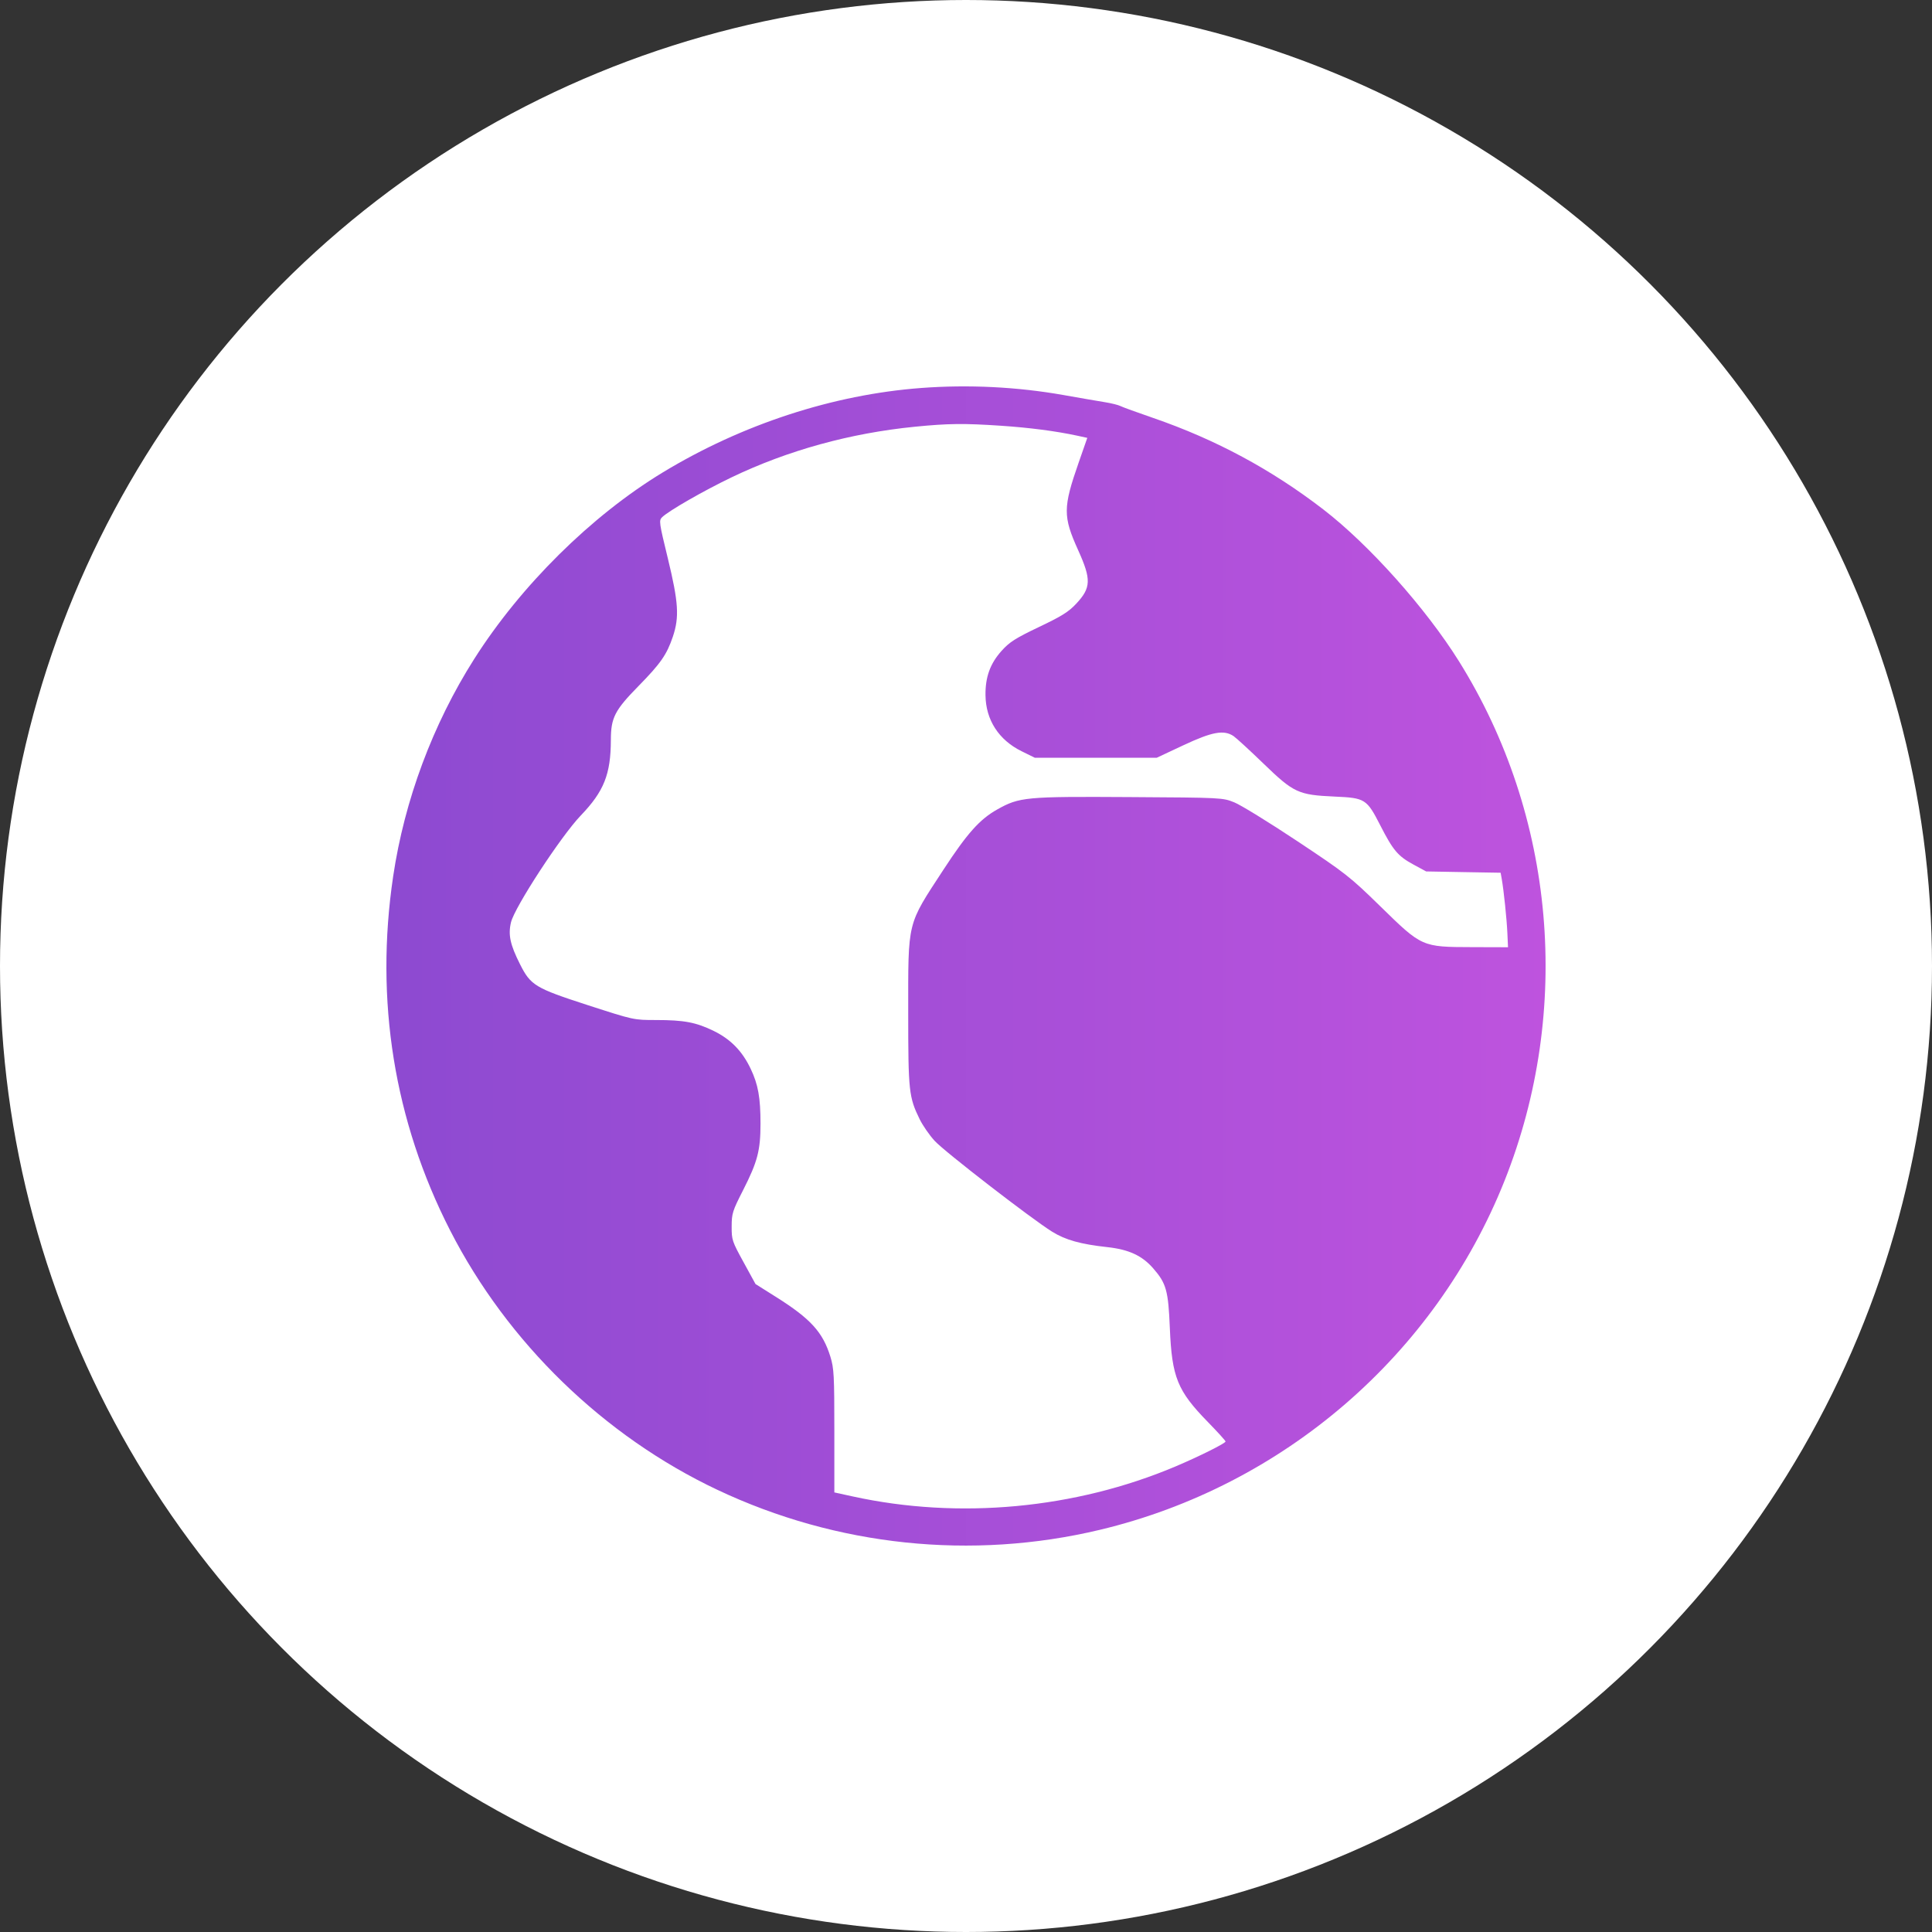
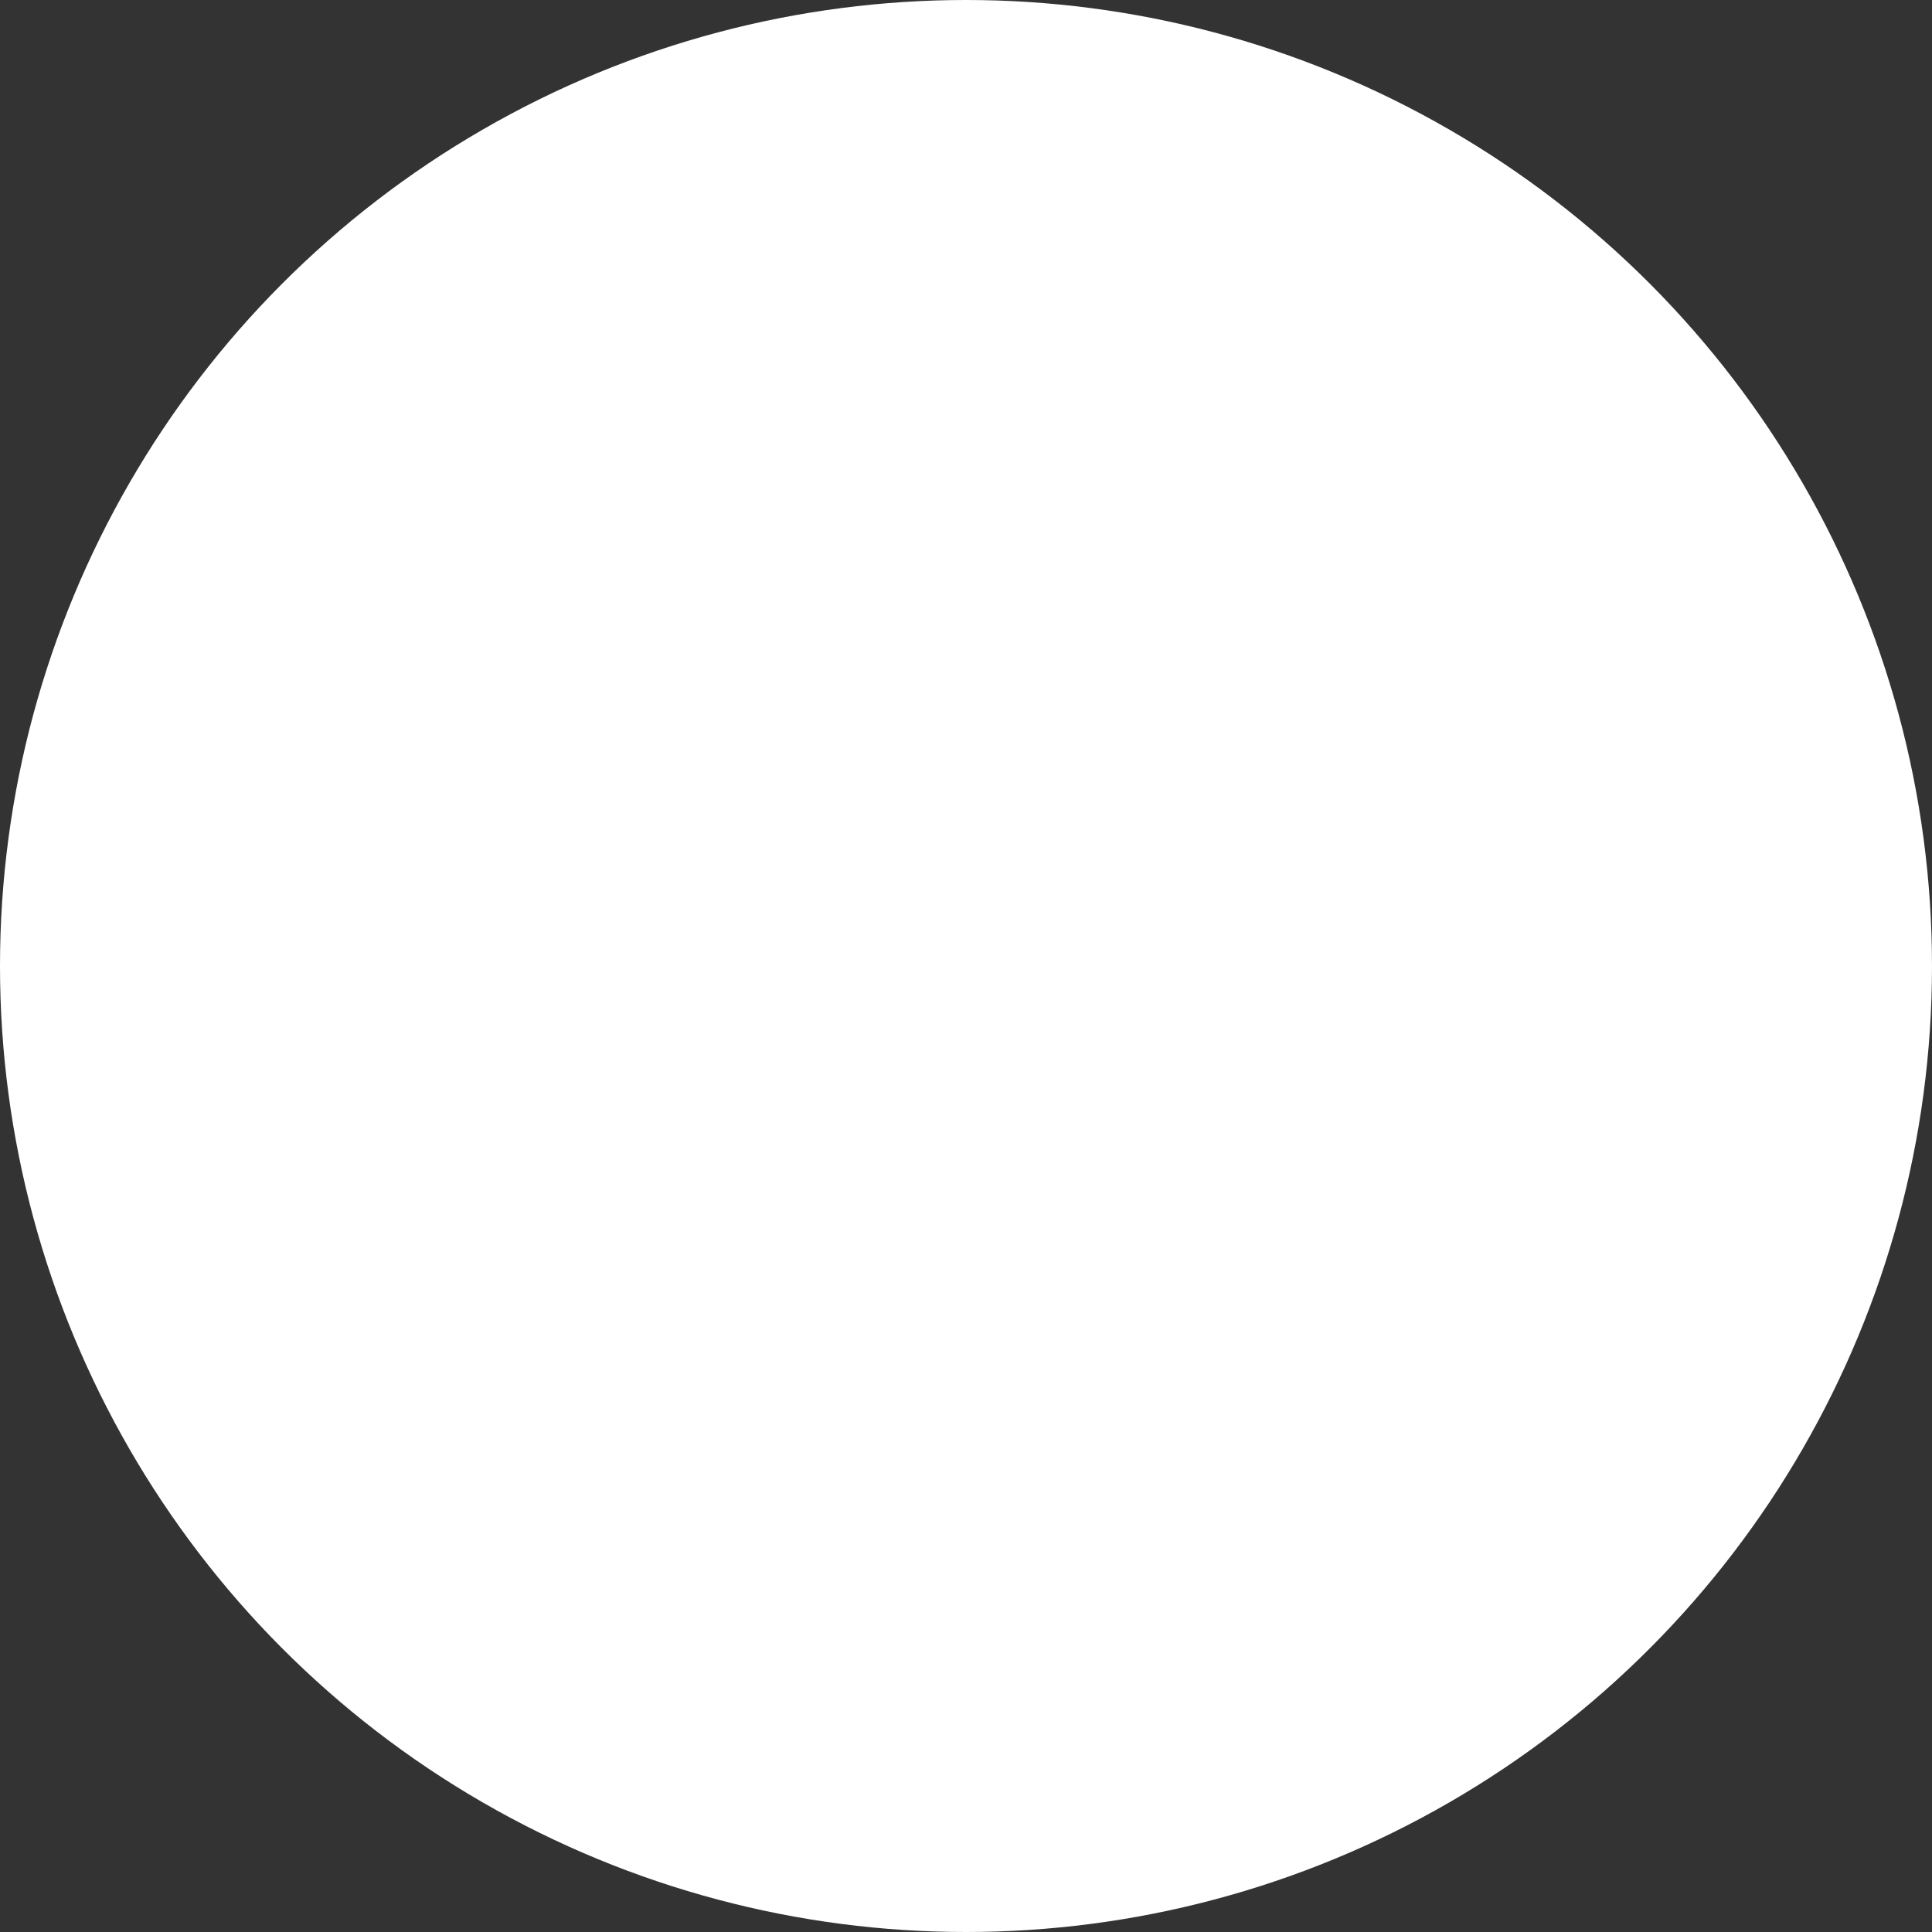
<svg xmlns="http://www.w3.org/2000/svg" width="55" height="55" viewBox="0 0 55 55" fill="none">
  <rect x="0" y="0" width="55" height="55" fill="#333333" stroke="none" />
  <circle cx="27.5" cy="27.5" r="27.5" fill="white" />
-   <path fill-rule="evenodd" clip-rule="evenodd" d="M26.224 11.045C23.716 11.233 21.124 12.08 18.866 13.45C16.834 14.683 14.825 16.671 13.499 18.761C12.321 20.617 11.515 22.779 11.193 24.944C10.667 28.476 11.22 31.91 12.815 35.029C14.449 38.224 17.187 40.882 20.42 42.411C23.82 44.019 27.662 44.421 31.31 43.551C36.536 42.304 40.859 38.574 42.833 33.609C44.763 28.755 44.277 23.22 41.535 18.827C40.591 17.316 38.978 15.509 37.674 14.504C36.198 13.367 34.611 12.513 32.834 11.9C32.375 11.742 31.953 11.589 31.896 11.559C31.839 11.529 31.639 11.479 31.452 11.449C31.264 11.419 30.732 11.327 30.27 11.245C28.957 11.013 27.569 10.944 26.224 11.045ZM26.046 12.148C24.203 12.331 22.427 12.821 20.826 13.589C20.03 13.971 19.039 14.54 18.85 14.723C18.754 14.816 18.762 14.869 19.012 15.896C19.316 17.148 19.343 17.567 19.154 18.127C18.98 18.639 18.809 18.885 18.179 19.528C17.499 20.221 17.391 20.431 17.39 21.067C17.387 22.042 17.194 22.527 16.533 23.216C15.97 23.803 14.652 25.821 14.547 26.256C14.462 26.61 14.523 26.893 14.803 27.448C15.107 28.052 15.232 28.128 16.735 28.615C18.041 29.038 18.042 29.038 18.673 29.038C19.477 29.038 19.817 29.103 20.325 29.352C20.804 29.587 21.134 29.927 21.372 30.43C21.583 30.875 21.65 31.248 21.65 31.987C21.65 32.75 21.566 33.072 21.156 33.878C20.852 34.474 20.83 34.545 20.829 34.915C20.827 35.295 20.842 35.34 21.168 35.933L21.508 36.554L22.1 36.927C23.079 37.544 23.424 37.924 23.64 38.624C23.741 38.952 23.752 39.154 23.752 40.736V42.486L24.278 42.601C27.297 43.262 30.609 42.954 33.469 41.745C34.141 41.46 34.889 41.087 34.889 41.036C34.889 41.015 34.663 40.766 34.387 40.483C33.517 39.592 33.362 39.209 33.303 37.811C33.259 36.737 33.202 36.534 32.828 36.106C32.514 35.745 32.135 35.57 31.522 35.503C30.762 35.42 30.331 35.299 29.954 35.065C29.364 34.699 26.886 32.783 26.608 32.478C26.459 32.316 26.268 32.039 26.182 31.864C25.873 31.233 25.855 31.065 25.855 28.84C25.855 26.183 25.811 26.362 26.862 24.752C27.533 23.725 27.89 23.325 28.385 23.046C29.021 22.689 29.187 22.673 32.151 22.691C34.795 22.707 34.805 22.708 35.139 22.842C35.324 22.917 36.129 23.412 36.929 23.944C38.308 24.86 38.431 24.957 39.296 25.802C40.482 26.962 40.477 26.959 41.907 26.963L42.93 26.966L42.912 26.568C42.894 26.161 42.809 25.347 42.752 25.026L42.72 24.845L41.66 24.827L40.6 24.808L40.238 24.612C39.797 24.373 39.658 24.209 39.293 23.495C38.909 22.745 38.862 22.715 37.996 22.677C36.958 22.63 36.831 22.571 35.969 21.738C35.578 21.36 35.195 21.009 35.118 20.956C34.841 20.77 34.509 20.831 33.686 21.217L32.929 21.572H31.195H29.46L29.083 21.386C28.433 21.066 28.064 20.496 28.055 19.795C28.048 19.275 28.188 18.889 28.515 18.526C28.74 18.276 28.905 18.171 29.576 17.85C30.226 17.541 30.421 17.419 30.64 17.184C31.062 16.731 31.07 16.497 30.693 15.663C30.258 14.699 30.259 14.453 30.71 13.161L30.953 12.465L30.667 12.403C30.052 12.271 29.312 12.175 28.497 12.12C27.439 12.049 26.994 12.054 26.046 12.148Z" fill="url(#paint0_linear_22_106)" />
  <defs>
    <linearGradient id="paint0_linear_22_106" x1="11" y1="27.5" x2="44" y2="27.5" gradientUnits="userSpaceOnUse">
      <stop stop-color="#8D4AD1" />
      <stop offset="1" stop-color="#BE53DE" />
    </linearGradient>
  </defs>
</svg>